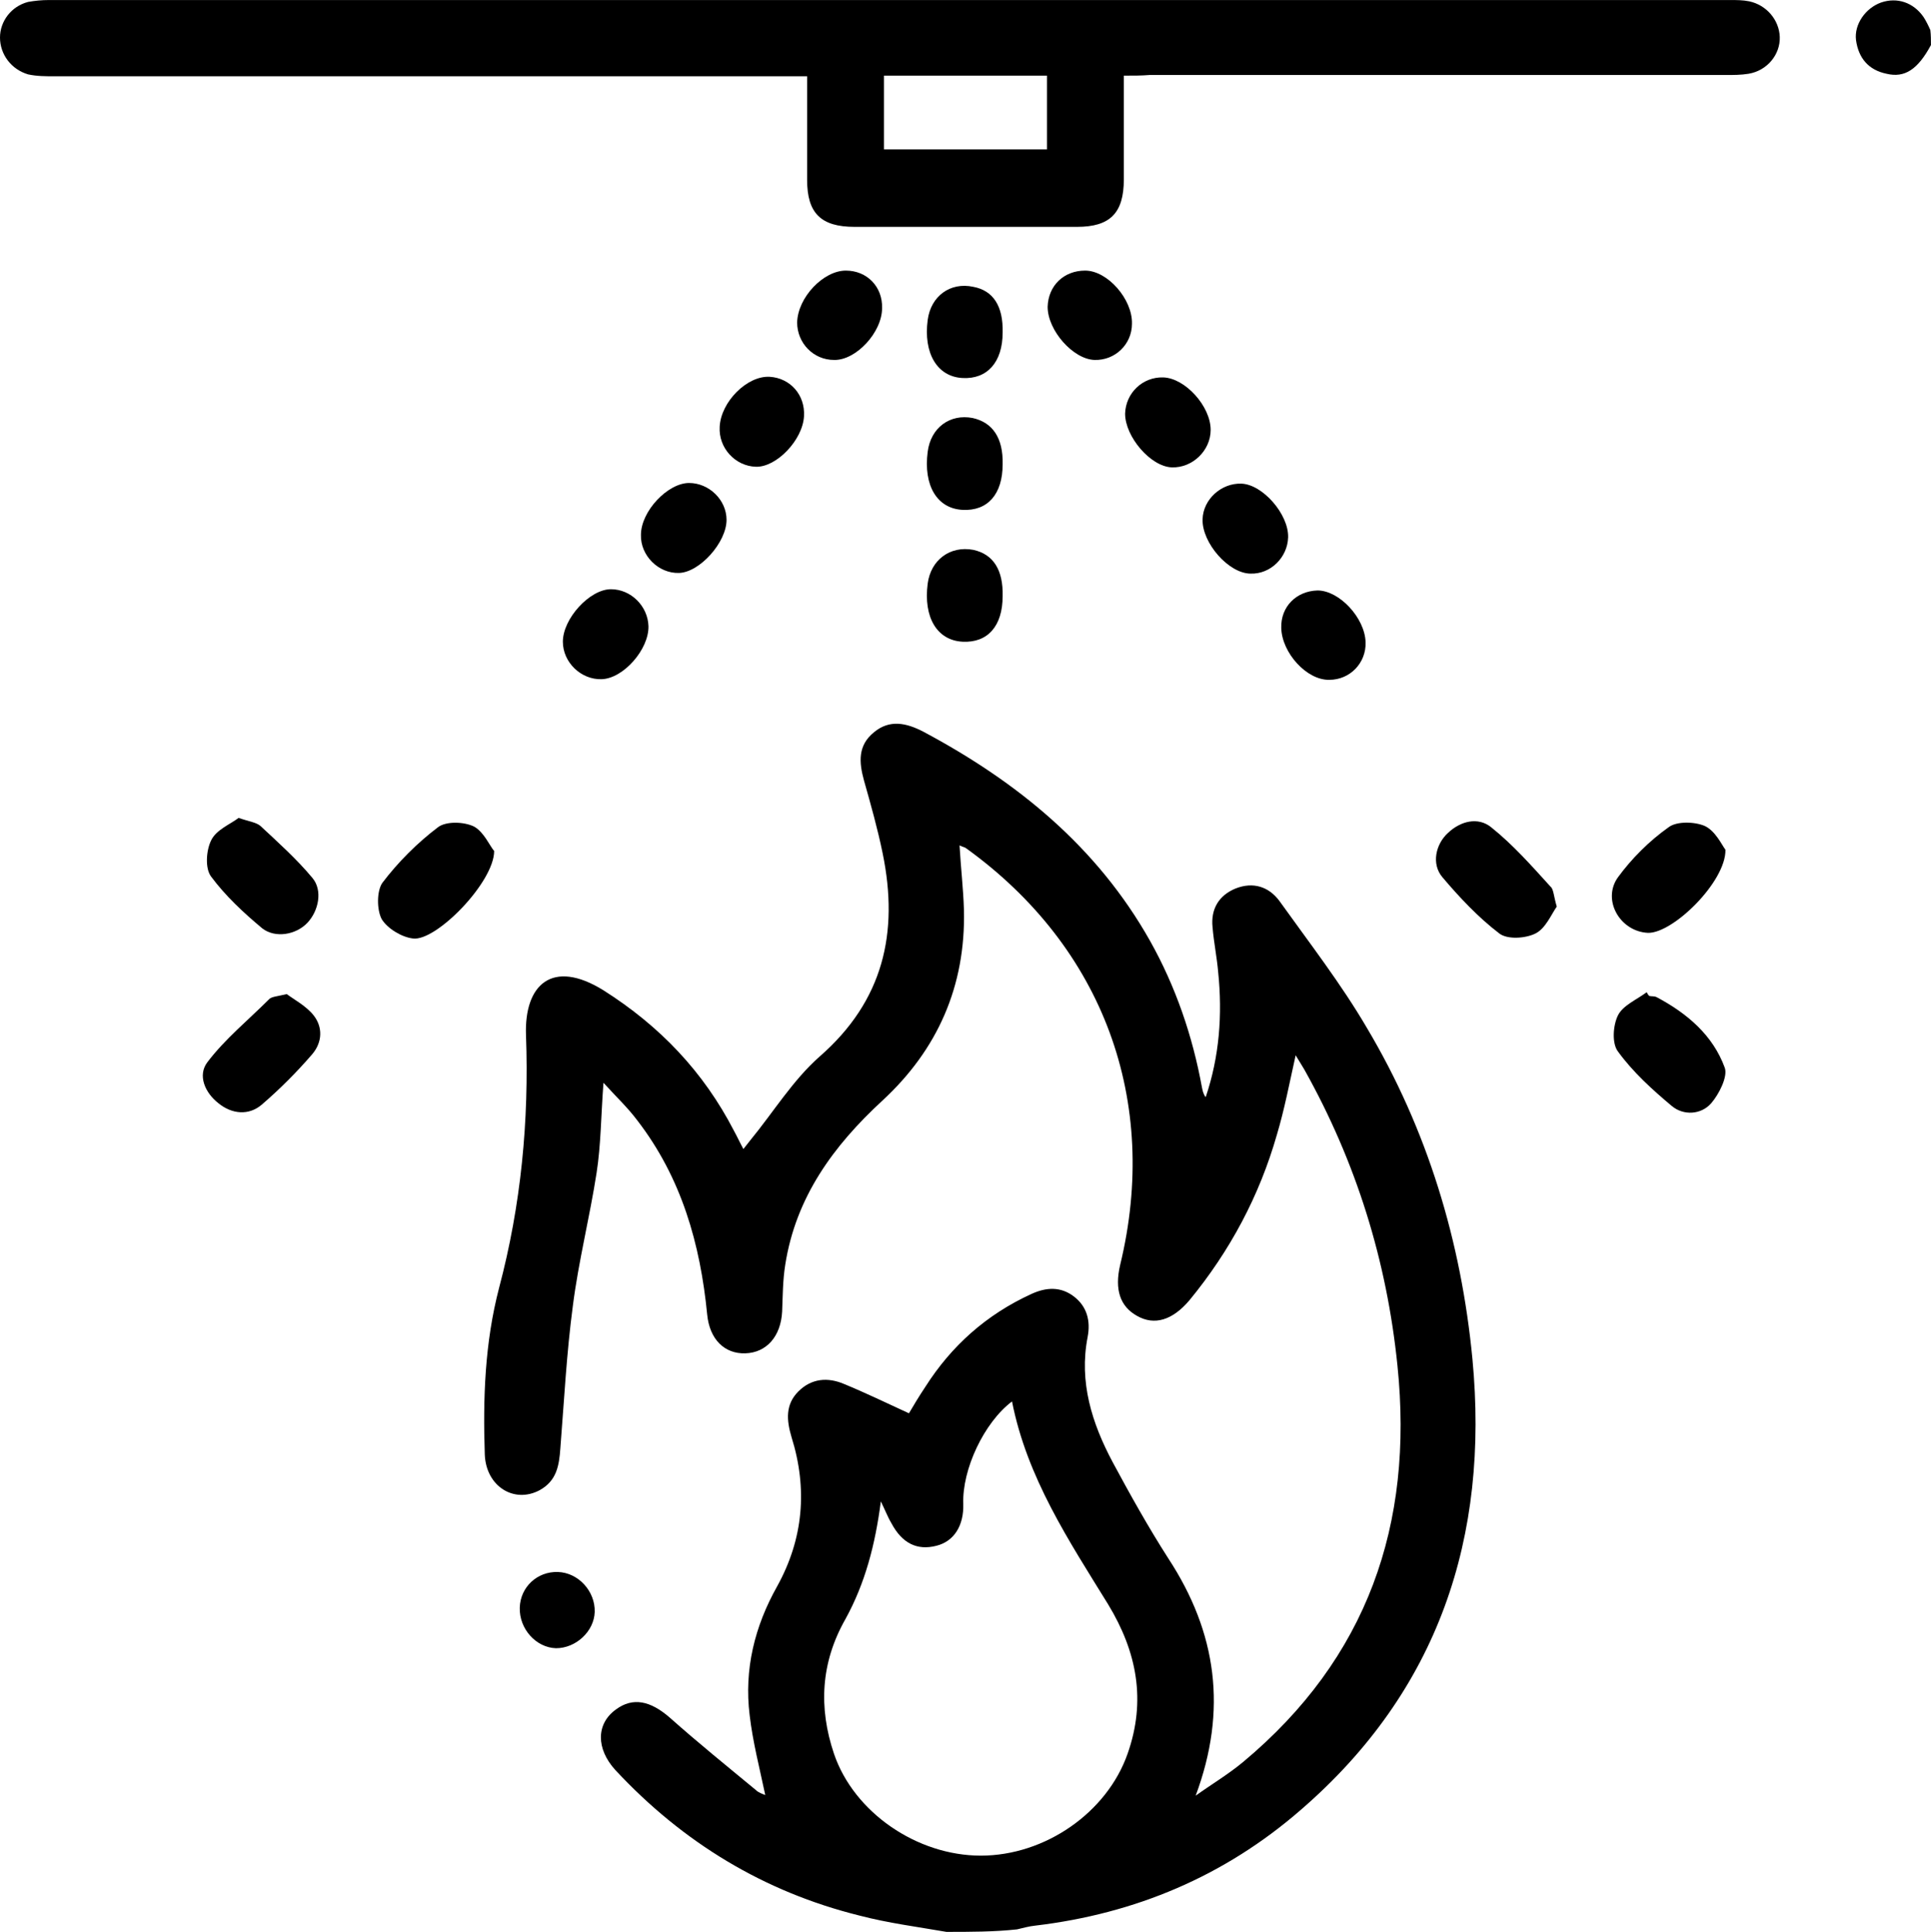
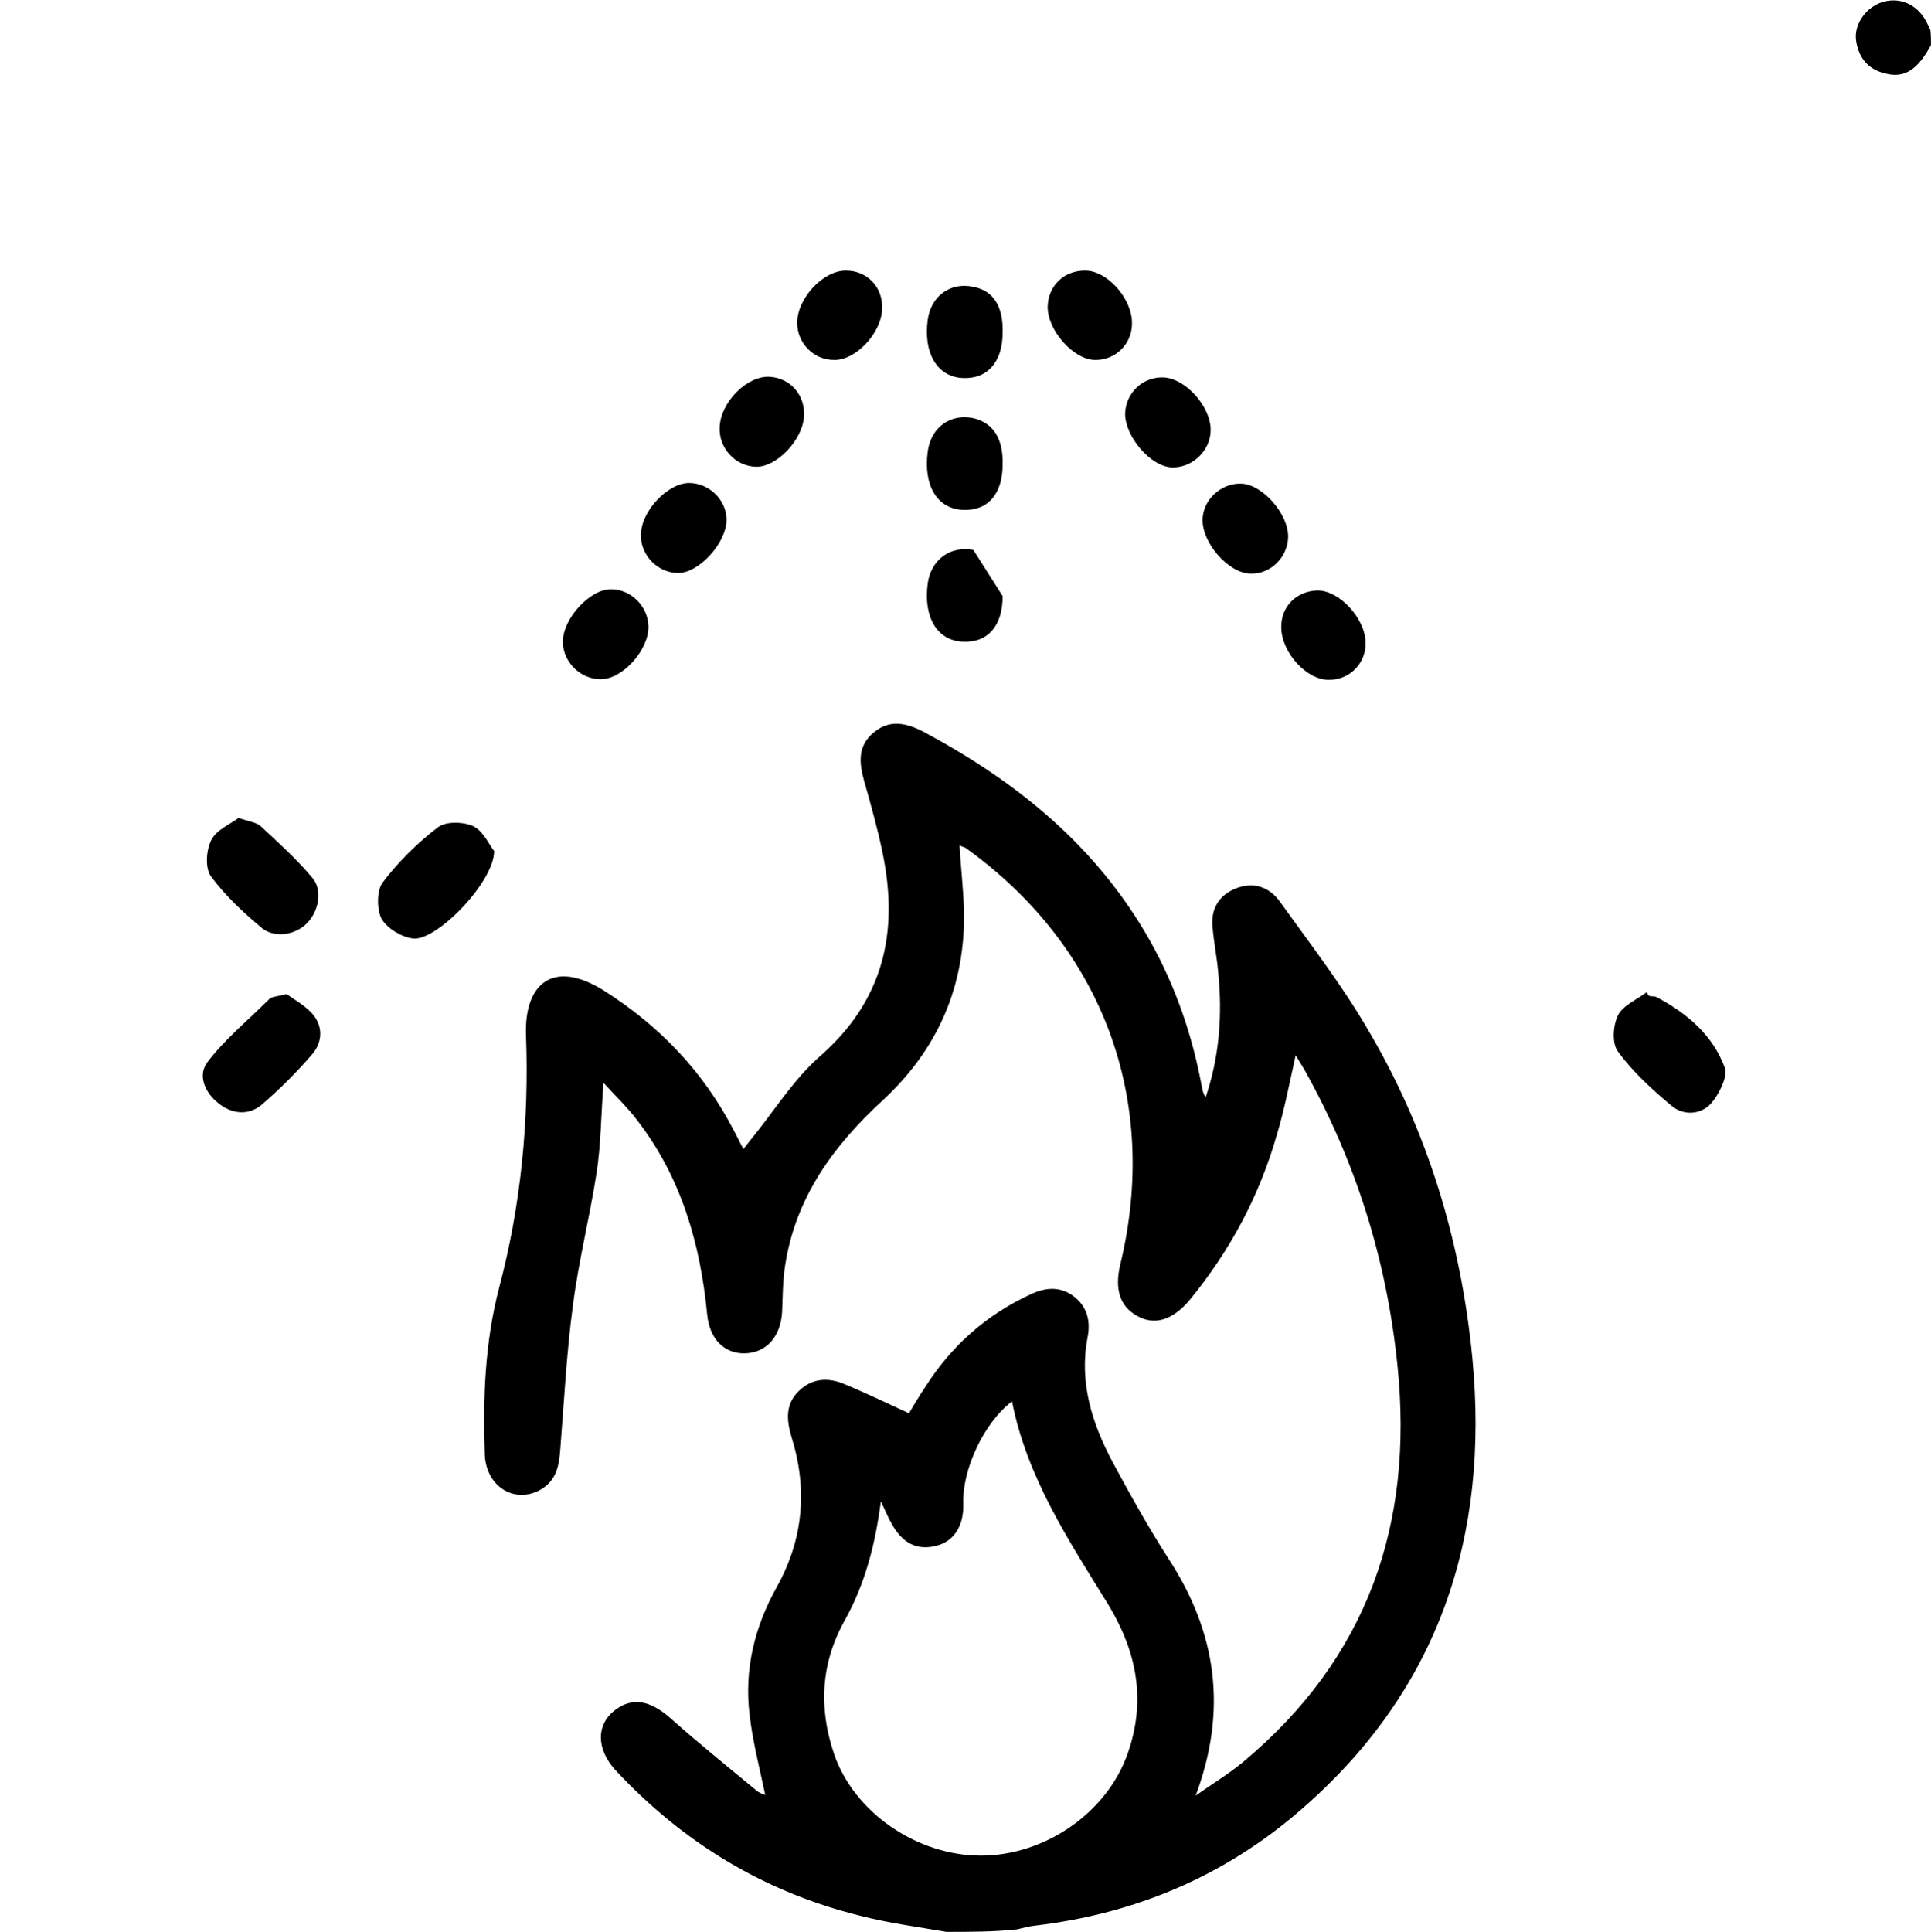
<svg xmlns="http://www.w3.org/2000/svg" viewBox="0 0 46.99 47.01" data-guides="{&quot;vertical&quot;:[],&quot;horizontal&quot;:[]}">
  <defs />
  <path fill="#000000" stroke="#000000" fill-opacity="1" stroke-width="0" stroke-opacity="1" class="st0" id="tSvgffddfebc94" title="Path 151" d="M23.031 47.006C22.332 46.884 21.617 46.793 20.918 46.61C18.592 46.033 16.616 44.832 14.974 43.068C14.503 42.551 14.503 41.943 14.989 41.594C15.4 41.29 15.825 41.381 16.297 41.791C16.981 42.4 17.695 42.977 18.394 43.555C18.455 43.616 18.546 43.646 18.622 43.676C18.485 43.023 18.318 42.384 18.242 41.731C18.105 40.621 18.364 39.572 18.911 38.599C19.55 37.444 19.656 36.227 19.261 34.966C19.139 34.555 19.109 34.175 19.428 33.856C19.747 33.537 20.143 33.506 20.538 33.674C21.055 33.886 21.556 34.13 22.119 34.388C22.225 34.206 22.362 33.978 22.514 33.75C23.152 32.746 24.004 31.986 25.098 31.485C25.463 31.317 25.813 31.302 26.132 31.545C26.451 31.788 26.543 32.138 26.467 32.533C26.254 33.628 26.573 34.631 27.075 35.574C27.5 36.364 27.941 37.155 28.428 37.915C29.613 39.724 29.872 41.609 29.096 43.692C29.477 43.418 29.887 43.175 30.252 42.871C33.277 40.347 34.402 37.094 34.007 33.233C33.748 30.679 33.003 28.277 31.742 26.027C31.681 25.921 31.62 25.829 31.529 25.677C31.377 26.361 31.255 27 31.073 27.608C30.647 29.098 29.933 30.436 28.945 31.637C28.534 32.123 28.093 32.26 27.668 32.017C27.257 31.788 27.12 31.378 27.257 30.785C28.23 26.787 26.847 23.047 23.517 20.645C23.487 20.615 23.441 20.615 23.35 20.57C23.381 21.117 23.441 21.618 23.457 22.135C23.502 23.99 22.818 25.541 21.465 26.787C20.279 27.882 19.367 29.128 19.109 30.77C19.048 31.15 19.048 31.53 19.033 31.91C19.002 32.518 18.653 32.913 18.136 32.929C17.634 32.944 17.269 32.594 17.209 31.986C17.041 30.268 16.585 28.657 15.506 27.258C15.278 26.954 15.004 26.696 14.685 26.346C14.624 27.152 14.624 27.851 14.518 28.535C14.351 29.615 14.077 30.694 13.94 31.773C13.788 32.913 13.727 34.084 13.636 35.239C13.606 35.665 13.545 36.03 13.134 36.258C12.511 36.592 11.827 36.167 11.797 35.391C11.751 34.023 11.797 32.67 12.146 31.332C12.678 29.326 12.876 27.274 12.8 25.191C12.754 23.959 13.438 23.321 14.685 24.096C16.053 24.963 17.117 26.073 17.862 27.517C17.938 27.654 17.999 27.79 18.09 27.958C18.151 27.882 18.212 27.806 18.258 27.745C18.82 27.061 19.291 26.285 19.945 25.708C21.495 24.355 21.876 22.698 21.48 20.767C21.359 20.174 21.192 19.581 21.024 18.988C20.903 18.548 20.872 18.137 21.267 17.818C21.648 17.499 22.058 17.59 22.468 17.803C24.749 19.019 26.695 20.6 27.987 22.895C28.61 24.005 29.02 25.206 29.248 26.453C29.264 26.529 29.279 26.62 29.34 26.696C29.674 25.708 29.75 24.689 29.644 23.655C29.613 23.291 29.537 22.926 29.507 22.561C29.461 22.12 29.659 21.786 30.069 21.618C30.495 21.451 30.875 21.573 31.134 21.922C31.863 22.941 32.639 23.944 33.262 25.009C34.736 27.486 35.557 30.207 35.831 33.066C36.241 37.398 35.01 41.138 31.65 44.041C29.796 45.653 27.622 46.565 25.19 46.854C25.038 46.869 24.886 46.914 24.749 46.945C24.186 47.006 23.609 47.006 23.031 47.006ZM21.435 36.532C21.298 37.581 21.055 38.523 20.568 39.405C19.975 40.454 19.915 41.548 20.295 42.673C20.781 44.102 22.316 45.151 23.867 45.151C25.433 45.151 26.938 44.102 27.439 42.673C27.895 41.381 27.668 40.195 26.968 39.04C26.011 37.489 24.992 35.954 24.627 34.099C23.943 34.616 23.411 35.756 23.441 36.592C23.457 37.124 23.213 37.505 22.788 37.611C22.316 37.733 21.952 37.55 21.693 37.064C21.602 36.912 21.526 36.714 21.435 36.532Z" />
  <path fill="#000000" stroke="#000000" fill-opacity="1" stroke-width="0" stroke-opacity="1" class="st0" id="tSvg34b3306737" title="Path 152" d="M46.989 1.096C46.67 1.689 46.351 1.901 45.91 1.795C45.469 1.704 45.226 1.415 45.165 0.974C45.119 0.594 45.393 0.199 45.773 0.062C46.168 -0.075 46.563 0.062 46.807 0.412C46.867 0.503 46.928 0.625 46.974 0.731C46.989 0.853 46.989 0.974 46.989 1.096Z" />
-   <path fill="#000000" stroke="#000000" fill-opacity="1" stroke-width="0" stroke-opacity="1" class="st0" id="tSvge9aa3c07d6" title="Path 153" d="M27.348 1.841C27.348 2.723 27.348 3.543 27.348 4.364C27.348 5.185 27.014 5.52 26.208 5.52C24.399 5.52 22.605 5.52 20.796 5.52C19.975 5.52 19.641 5.185 19.641 4.38C19.641 3.559 19.641 2.738 19.641 1.856C19.428 1.856 19.261 1.856 19.078 1.856C13.165 1.856 7.251 1.856 1.323 1.856C1.11 1.856 0.897 1.856 0.684 1.81C0.274 1.689 0 1.324 0 0.913C0 0.518 0.274 0.153 0.684 0.047C0.851 0.017 1.018 0.001 1.186 0.001C14.822 0.001 28.473 0.001 42.109 0.001C42.261 0.001 42.413 0.001 42.565 0.032C42.991 0.123 43.295 0.488 43.31 0.898C43.325 1.324 43.006 1.719 42.55 1.795C42.368 1.825 42.185 1.825 42.003 1.825C37.321 1.825 32.639 1.825 27.971 1.825C27.774 1.841 27.591 1.841 27.348 1.841ZM21.511 1.841C21.511 2.434 21.511 3.042 21.511 3.635C22.849 3.635 24.171 3.635 25.478 3.635C25.478 3.011 25.478 2.434 25.478 1.841C24.141 1.841 22.849 1.841 21.511 1.841Z" />
  <path fill="#000000" stroke="#000000" fill-opacity="1" stroke-width="0" stroke-opacity="1" class="st0" id="tSvge2ebcd5d62" title="Path 154" d="M12.025 20.706C12.025 21.466 10.611 22.911 10.049 22.835C9.775 22.804 9.425 22.591 9.288 22.363C9.167 22.135 9.167 21.679 9.304 21.482C9.684 20.98 10.155 20.509 10.657 20.129C10.854 19.977 11.295 19.992 11.538 20.113C11.781 20.25 11.918 20.585 12.025 20.706Z" />
-   <path fill="#000000" stroke="#000000" fill-opacity="1" stroke-width="0" stroke-opacity="1" class="st0" id="tSvg182b91b193b" title="Path 155" d="M37.883 22.059C37.746 22.257 37.61 22.591 37.366 22.713C37.123 22.835 36.682 22.865 36.485 22.713C35.968 22.318 35.512 21.831 35.101 21.345C34.828 21.026 34.934 20.539 35.238 20.265C35.542 19.977 35.968 19.87 36.287 20.129C36.819 20.554 37.275 21.071 37.731 21.573C37.807 21.634 37.807 21.801 37.883 22.059Z" />
  <path fill="#000000" stroke="#000000" fill-opacity="1" stroke-width="0" stroke-opacity="1" class="st0" id="tSvg41a05eaa5f" title="Path 156" d="M6.978 24.188C7.16 24.324 7.449 24.476 7.631 24.704C7.859 24.993 7.844 25.358 7.601 25.647C7.221 26.088 6.811 26.498 6.37 26.878C6.05 27.152 5.64 27.106 5.321 26.848C4.986 26.59 4.804 26.164 5.047 25.845C5.473 25.282 6.035 24.826 6.537 24.324C6.598 24.248 6.734 24.248 6.978 24.188Z" />
  <path fill="#000000" stroke="#000000" fill-opacity="1" stroke-width="0" stroke-opacity="1" class="st0" id="tSvgd9d7eb3362" title="Path 157" d="M40.133 24.233C40.194 24.248 40.255 24.233 40.316 24.264C41.06 24.659 41.684 25.191 41.972 25.981C42.048 26.194 41.836 26.62 41.638 26.848C41.395 27.122 40.969 27.152 40.68 26.909C40.209 26.514 39.738 26.088 39.373 25.586C39.221 25.389 39.251 24.948 39.373 24.704C39.495 24.461 39.829 24.324 40.072 24.142C40.087 24.172 40.103 24.203 40.133 24.233Z" />
  <path fill="#000000" stroke="#000000" fill-opacity="1" stroke-width="0" stroke-opacity="1" class="st0" id="tSvgdcdcaf51b1" title="Path 158" d="M5.807 19.901C6.066 19.992 6.233 20.007 6.339 20.098C6.78 20.509 7.221 20.904 7.601 21.36C7.859 21.664 7.753 22.166 7.479 22.455C7.206 22.743 6.704 22.835 6.385 22.591C5.929 22.211 5.488 21.801 5.138 21.33C4.986 21.132 5.017 20.691 5.138 20.448C5.26 20.189 5.609 20.053 5.807 19.901Z" />
-   <path fill="#000000" stroke="#000000" fill-opacity="1" stroke-width="0" stroke-opacity="1" class="st0" id="tSvg4fbfcffc83" title="Path 159" d="M41.988 20.676C42.003 21.451 40.711 22.713 40.103 22.698C39.419 22.667 38.978 21.892 39.373 21.345C39.707 20.889 40.133 20.463 40.604 20.129C40.802 19.977 41.243 19.992 41.486 20.098C41.745 20.22 41.897 20.554 41.988 20.676Z" />
  <path fill="#000000" stroke="#000000" fill-opacity="1" stroke-width="0" stroke-opacity="1" class="st0" id="tSvgf59ac3682c" title="Path 160" d="M24.399 8.089C24.399 8.818 24.019 9.229 23.426 9.198C22.803 9.168 22.468 8.59 22.575 7.785C22.651 7.207 23.122 6.857 23.685 6.979C24.171 7.07 24.414 7.45 24.399 8.089Z" />
  <path fill="#000000" stroke="#000000" fill-opacity="1" stroke-width="0" stroke-opacity="1" class="st0" id="tSvgce3de2b055" title="Path 161" d="M24.399 11.296C24.399 12.026 24.034 12.437 23.426 12.406C22.803 12.376 22.468 11.813 22.575 10.992C22.651 10.399 23.122 10.065 23.669 10.171C24.156 10.278 24.414 10.658 24.399 11.296Z" />
  <path fill="#000000" stroke="#000000" fill-opacity="1" stroke-width="0" stroke-opacity="1" class="st0" id="tSvgbed02e49f" title="Path 162" d="M17.68 12.649C17.68 13.197 17.026 13.926 16.524 13.941C16.023 13.957 15.582 13.516 15.597 13.014C15.597 12.437 16.251 11.752 16.768 11.752C17.254 11.752 17.68 12.163 17.68 12.649Z" />
-   <path fill="#000000" stroke="#000000" fill-opacity="1" stroke-width="0" stroke-opacity="1" class="st0" id="tSvg12c5f988e4d" title="Path 163" d="M24.399 14.504C24.399 15.234 24.034 15.644 23.426 15.614C22.803 15.583 22.468 15.021 22.575 14.2C22.651 13.622 23.122 13.273 23.685 13.379C24.171 13.485 24.414 13.866 24.399 14.504Z" />
+   <path fill="#000000" stroke="#000000" fill-opacity="1" stroke-width="0" stroke-opacity="1" class="st0" id="tSvg12c5f988e4d" title="Path 163" d="M24.399 14.504C24.399 15.234 24.034 15.644 23.426 15.614C22.803 15.583 22.468 15.021 22.575 14.2C22.651 13.622 23.122 13.273 23.685 13.379Z" />
  <path fill="#000000" stroke="#000000" fill-opacity="1" stroke-width="0" stroke-opacity="1" class="st0" id="tSvg6379acf7fe" title="Path 164" d="M15.78 15.234C15.795 15.796 15.171 16.511 14.639 16.526C14.138 16.541 13.697 16.115 13.697 15.614C13.697 15.051 14.351 14.337 14.867 14.337C15.354 14.337 15.764 14.747 15.78 15.234Z" />
  <path fill="#000000" stroke="#000000" fill-opacity="1" stroke-width="0" stroke-opacity="1" class="st0" id="tSvg9ec19461d6" title="Path 165" d="M31.346 13.075C31.331 13.561 30.921 13.972 30.434 13.957C29.902 13.957 29.248 13.212 29.264 12.634C29.279 12.148 29.72 11.752 30.206 11.768C30.723 11.783 31.362 12.512 31.346 13.075Z" />
  <path fill="#000000" stroke="#000000" fill-opacity="1" stroke-width="0" stroke-opacity="1" class="st0" id="tSvg2c4cafd71d" title="Path 166" d="M28.306 9.183C28.838 9.198 29.461 9.883 29.461 10.46C29.461 10.962 29.02 11.387 28.519 11.372C28.002 11.357 27.379 10.627 27.379 10.065C27.394 9.563 27.804 9.168 28.306 9.183Z" />
  <path fill="#000000" stroke="#000000" fill-opacity="1" stroke-width="0" stroke-opacity="1" class="st0" id="tSvg1626b85312d" title="Path 167" d="M17.513 10.384C17.543 9.776 18.181 9.138 18.729 9.168C19.23 9.198 19.595 9.609 19.565 10.126C19.535 10.704 18.896 11.372 18.394 11.357C17.893 11.342 17.482 10.901 17.513 10.384Z" />
  <path fill="#000000" stroke="#000000" fill-opacity="1" stroke-width="0" stroke-opacity="1" class="st0" id="tSvg3dbf72130a" title="Path 168" d="M20.583 6.584C21.1 6.584 21.48 6.979 21.465 7.496C21.465 8.089 20.827 8.773 20.295 8.758C19.793 8.758 19.398 8.347 19.398 7.846C19.413 7.237 20.036 6.584 20.583 6.584Z" />
  <path fill="#000000" stroke="#000000" fill-opacity="1" stroke-width="0" stroke-opacity="1" class="st0" id="tSvg123599ce13b" title="Path 169" d="M25.494 7.465C25.509 6.949 25.889 6.584 26.406 6.584C26.953 6.584 27.561 7.283 27.546 7.876C27.546 8.378 27.135 8.773 26.634 8.758C26.117 8.742 25.494 8.043 25.494 7.465Z" />
  <path fill="#000000" stroke="#000000" fill-opacity="1" stroke-width="0" stroke-opacity="1" class="st0" id="tSvg13aba364965" title="Path 170" d="M33.231 15.629C33.247 16.131 32.851 16.541 32.35 16.541C31.802 16.556 31.194 15.887 31.179 15.279C31.164 14.762 31.544 14.382 32.061 14.367C32.593 14.367 33.216 15.036 33.231 15.629Z" />
-   <path fill="#000000" stroke="#000000" fill-opacity="1" stroke-width="0" stroke-opacity="1" class="st0" id="tSvgfaffb4f642" title="Path 171" d="M13.53 40.104C13.043 40.089 12.633 39.633 12.648 39.116C12.663 38.614 13.074 38.234 13.575 38.249C14.077 38.265 14.487 38.721 14.472 39.222C14.457 39.694 14.016 40.104 13.53 40.104Z" />
</svg>